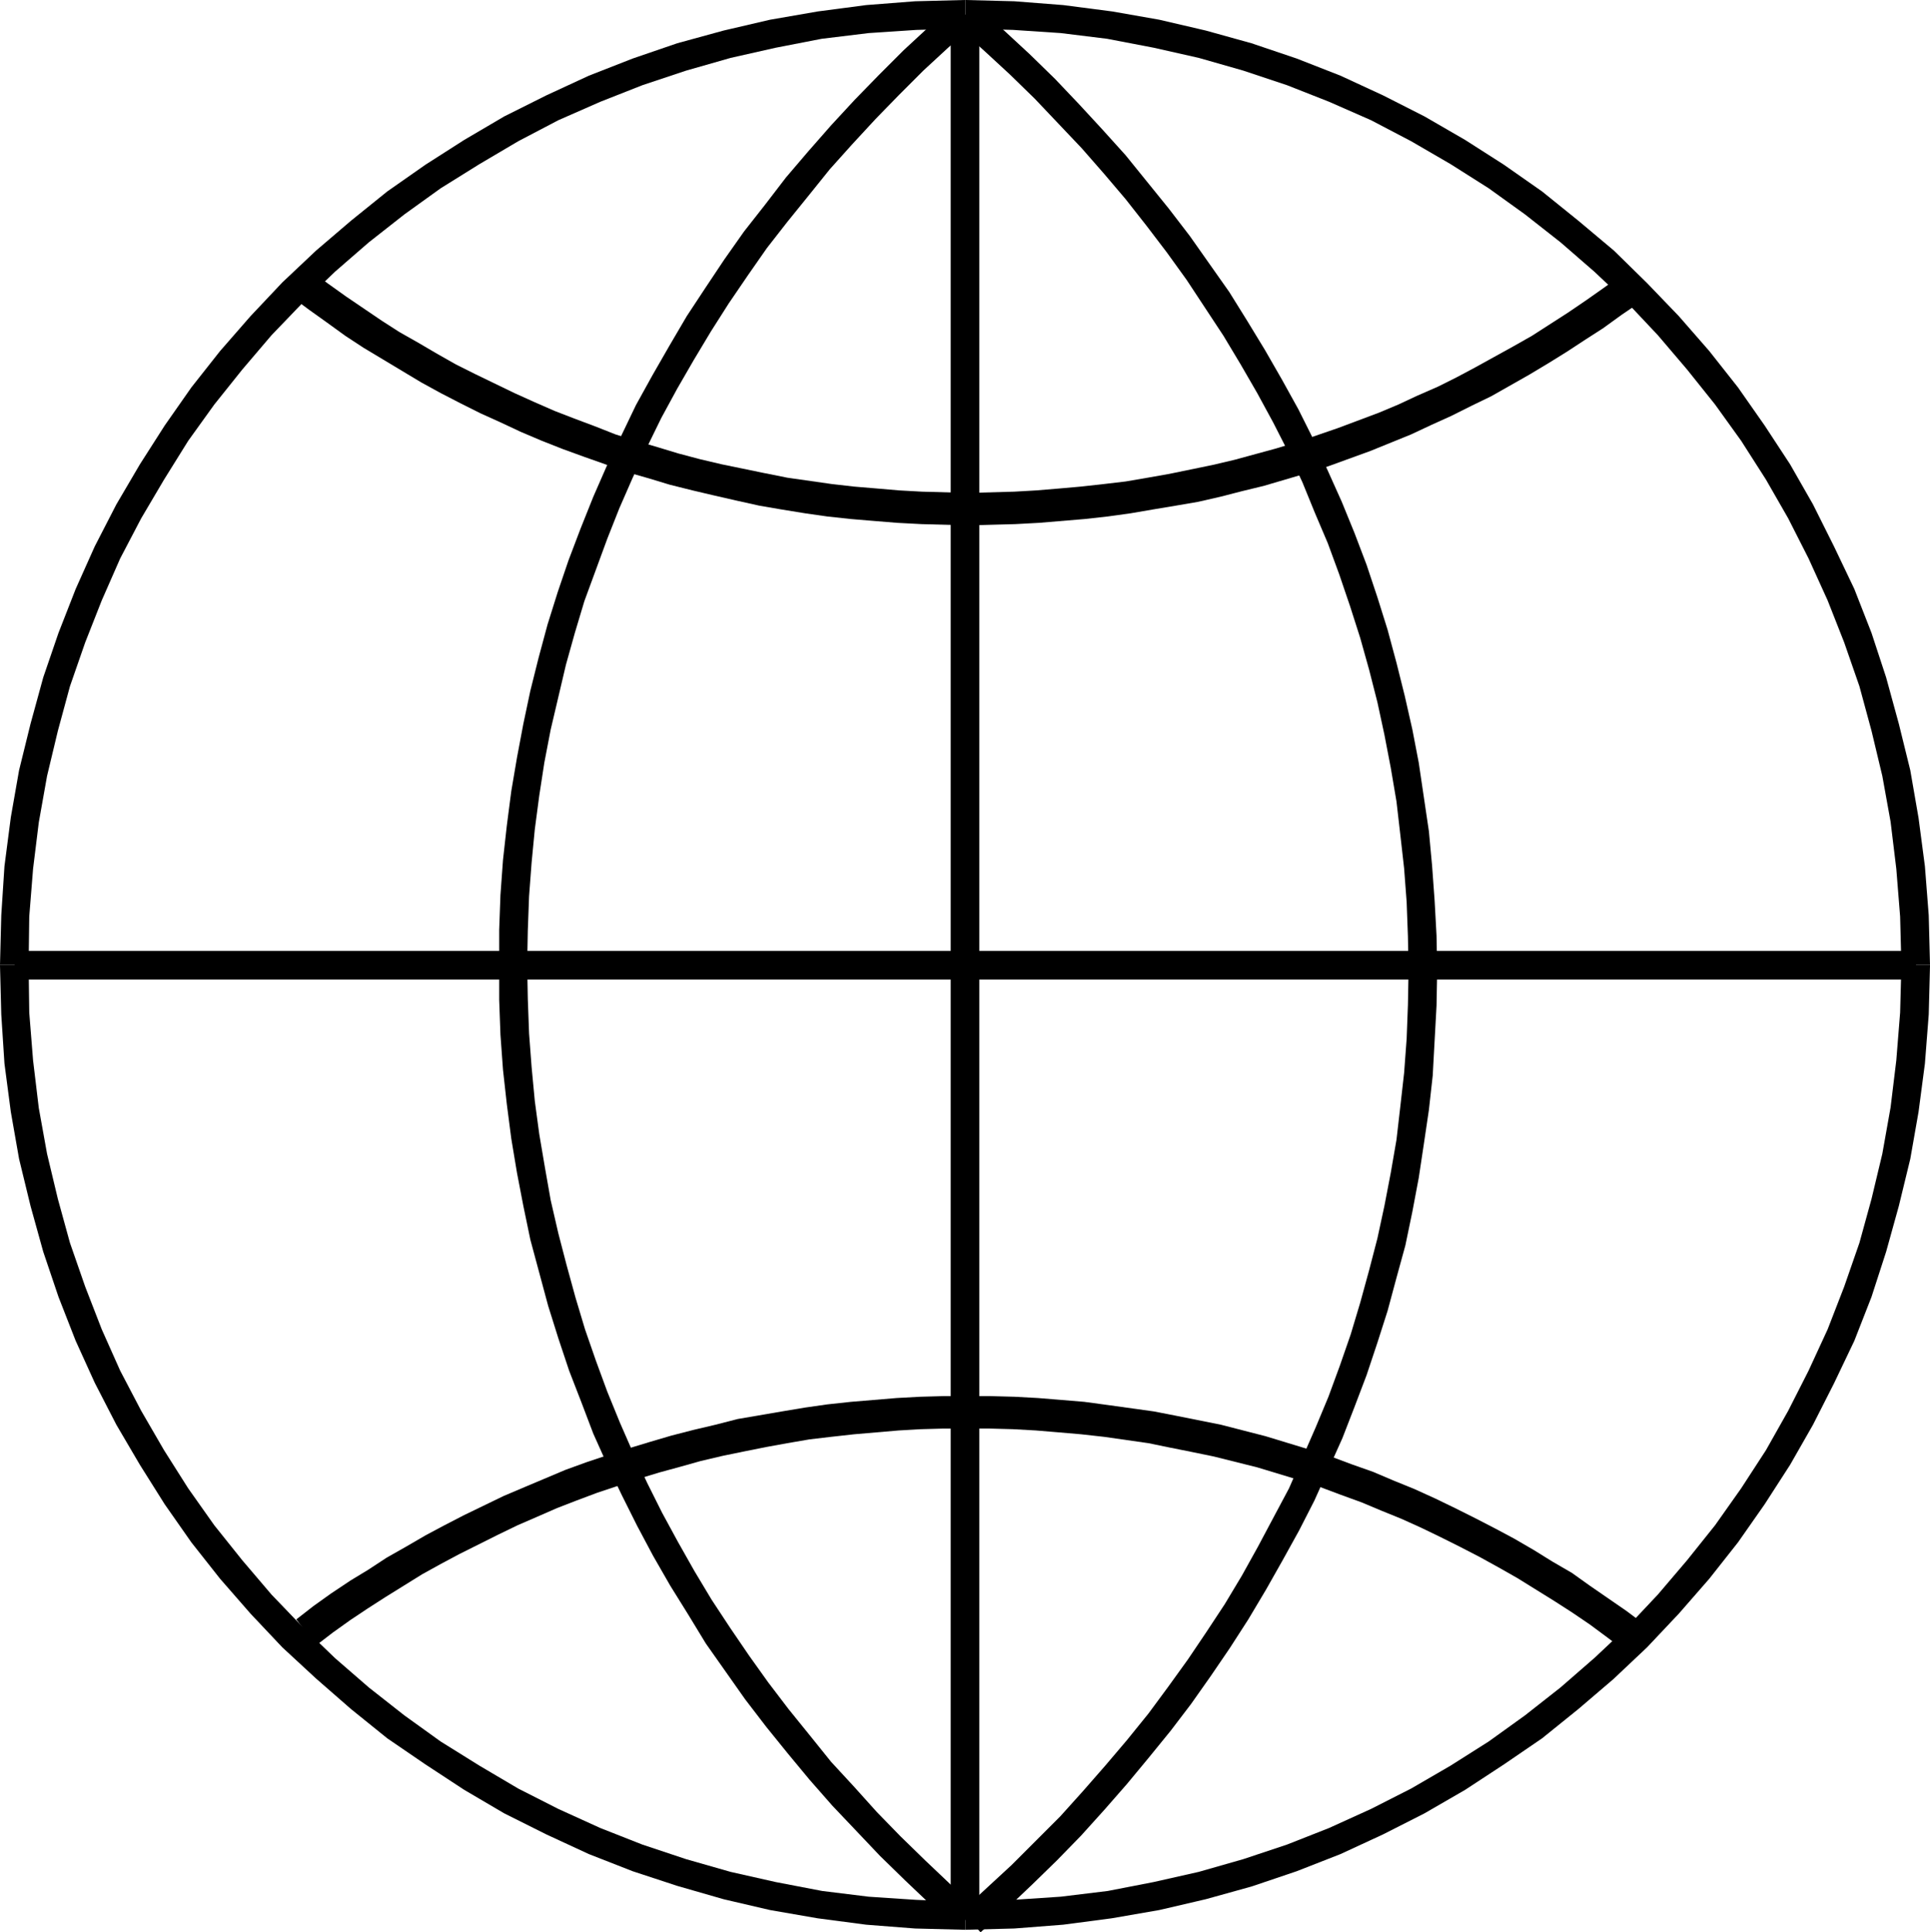
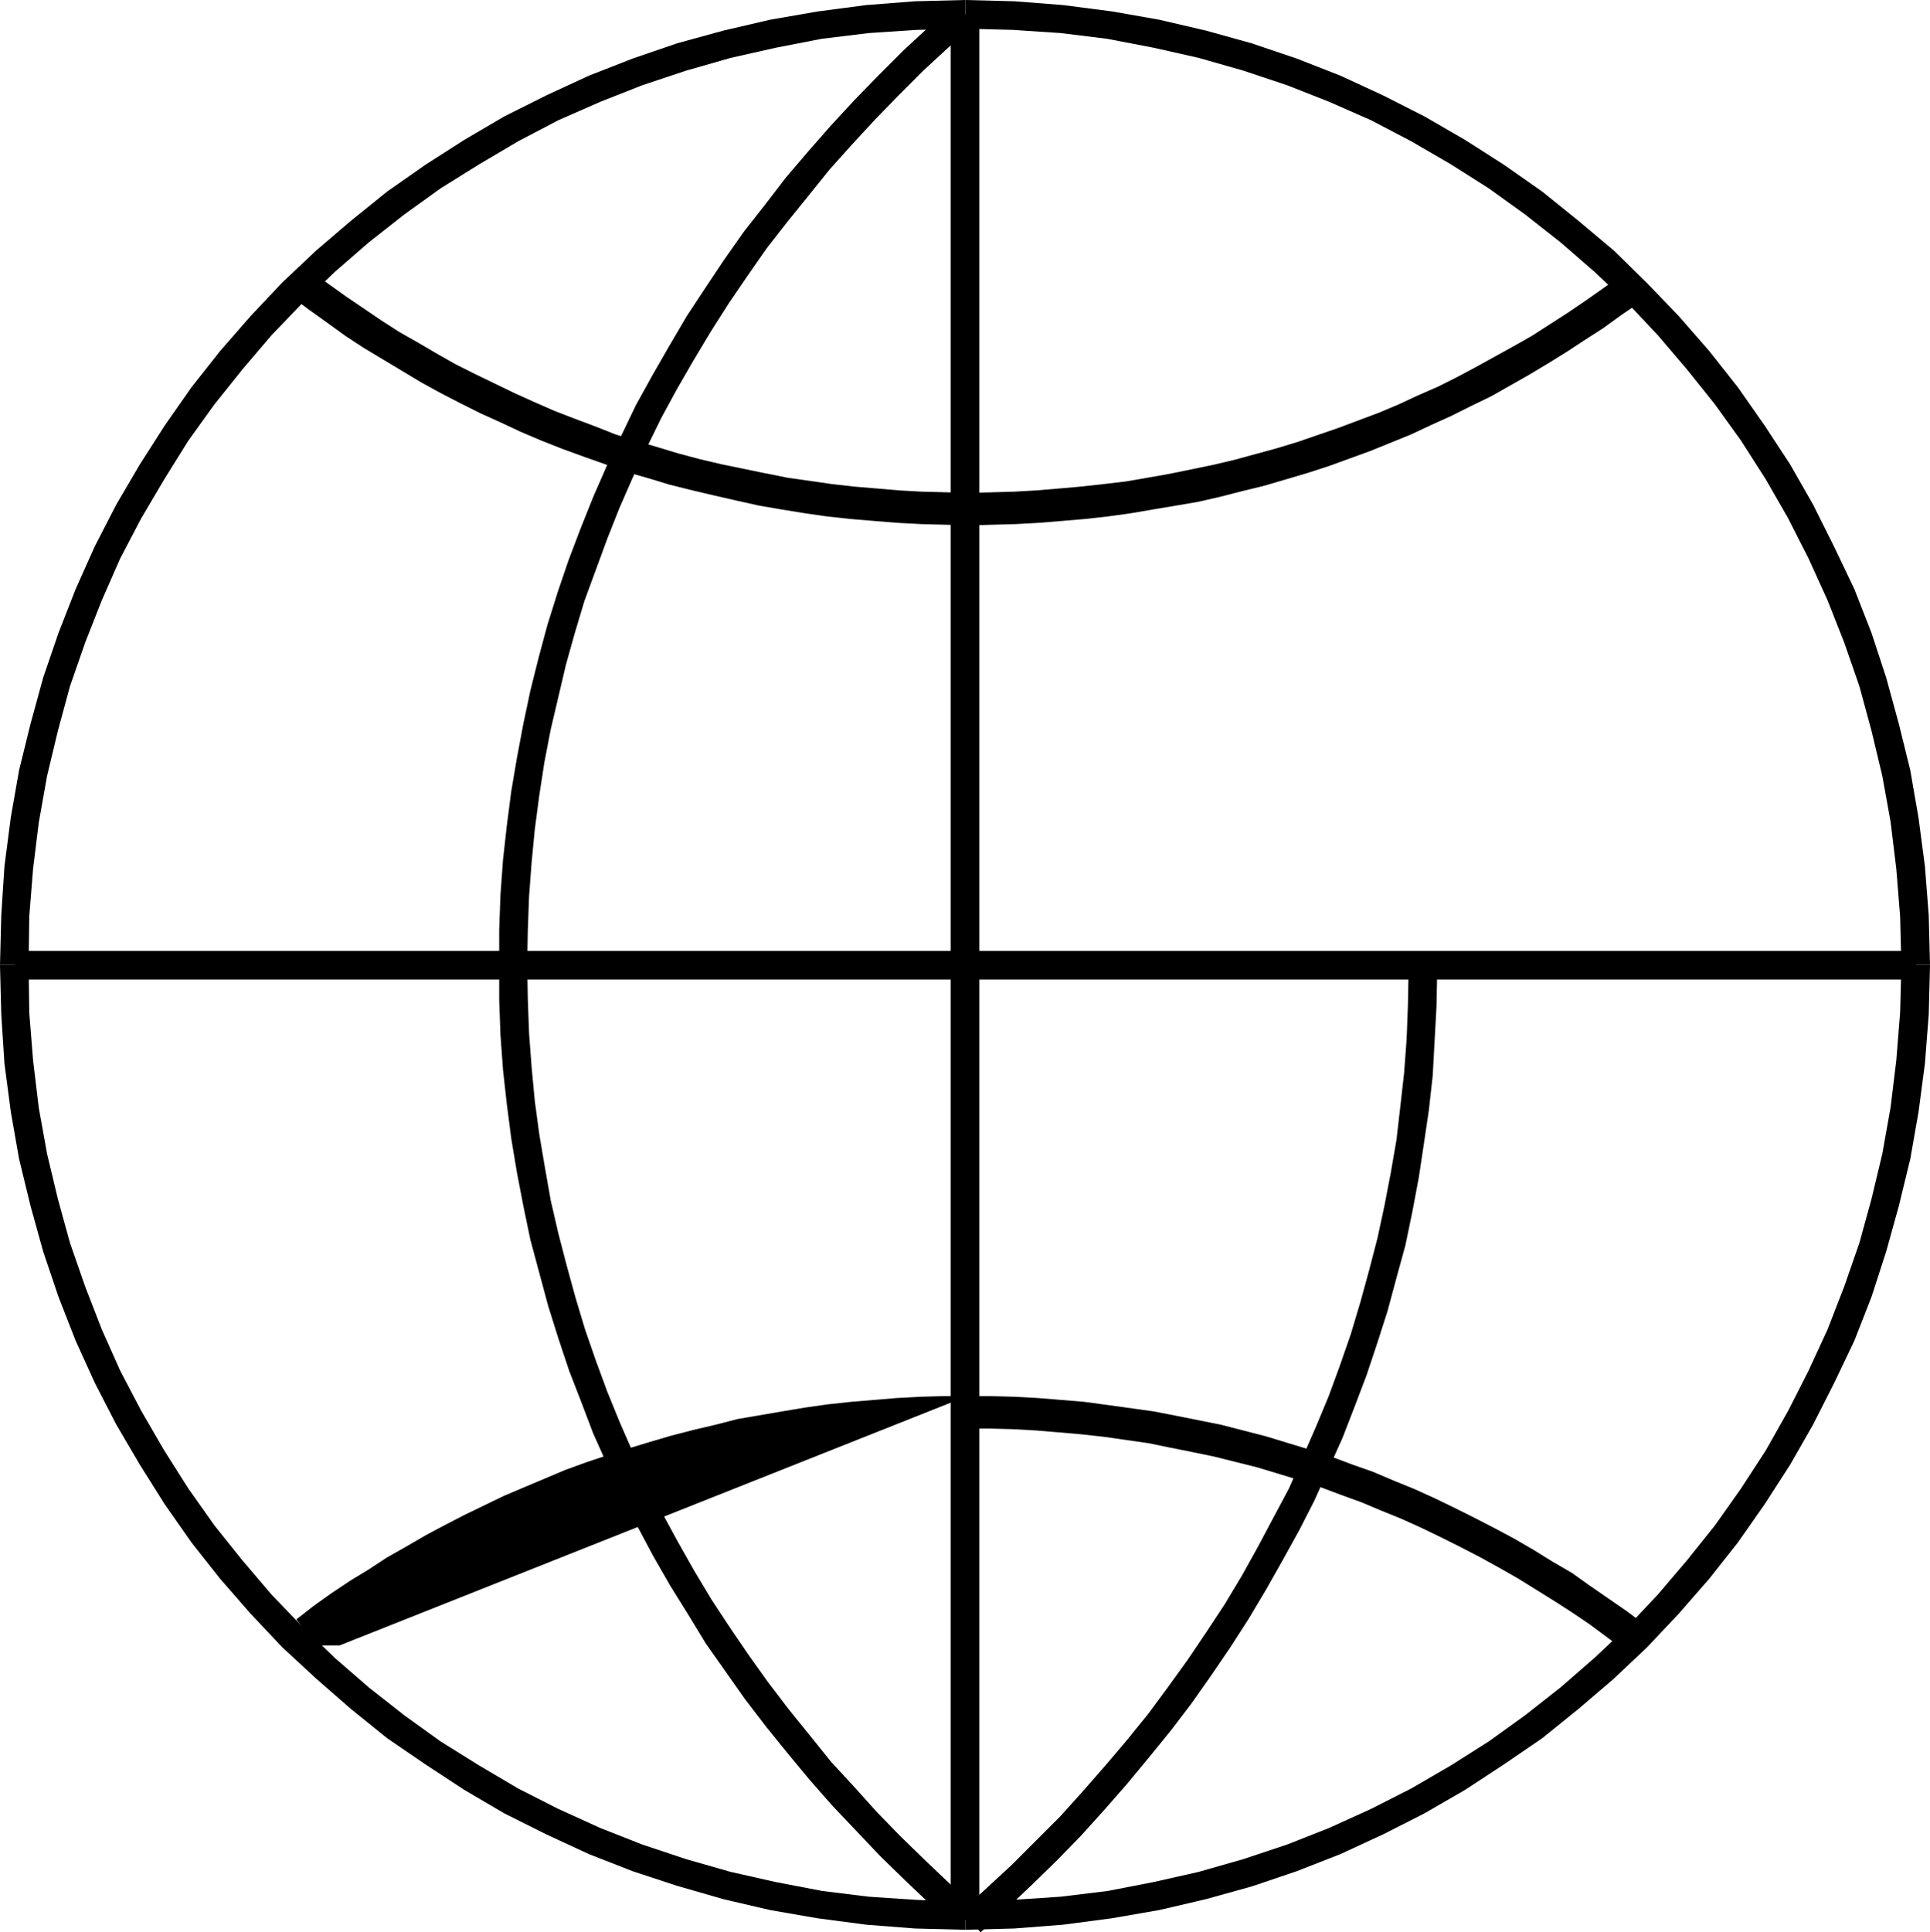
<svg xmlns="http://www.w3.org/2000/svg" xmlns:ns1="http://sodipodi.sourceforge.net/DTD/sodipodi-0.dtd" xmlns:ns2="http://www.inkscape.org/namespaces/inkscape" version="1.0" width="129.766mm" height="129.891mm" id="svg14" ns1:docname="Dingbat 065.wmf">
  <ns1:namedview id="namedview14" pagecolor="#ffffff" bordercolor="#000000" borderopacity="0.25" ns2:showpageshadow="2" ns2:pageopacity="0.0" ns2:pagecheckerboard="0" ns2:deskcolor="#d1d1d1" ns2:document-units="mm" />
  <defs id="defs1">
    <pattern id="WMFhbasepattern" patternUnits="userSpaceOnUse" width="6" height="6" x="0" y="0" />
  </defs>
  <path style="fill:#000000;fill-opacity:1;fill-rule:evenodd;stroke:none" d="m 245.309,490.281 v 0 l 12.443,-0.323 12.443,-0.97 12.282,-1.616 12.12,-2.101 11.797,-2.747 11.635,-3.232 11.474,-3.878 11.15,-4.363 10.827,-5.009 10.504,-5.333 10.342,-5.979 9.858,-6.464 9.696,-6.625 9.211,-7.433 8.888,-7.595 8.565,-8.08 8.08,-8.565 7.757,-8.888 7.272,-9.211 6.787,-9.696 6.464,-10.019 5.818,-10.181 5.333,-10.504 5.171,-10.827 4.363,-11.15 3.717,-11.473 3.232,-11.635 2.909,-11.958 2.101,-11.958 1.616,-12.281 0.97,-12.443 0.323,-12.443 v -0.162 h -7.272 v 0 l -0.323,12.12 -0.97,12.12 -1.454,11.958 -2.101,11.796 -2.747,11.473 -3.07,11.15 -3.878,11.15 -4.202,10.827 -4.848,10.504 -5.171,10.181 -5.656,10.019 -6.302,9.696 -6.626,9.373 -7.11,8.888 -7.434,8.726 -7.757,8.241 -8.242,7.757 -8.726,7.595 -9.05,7.11 -9.211,6.625 -9.696,6.141 -10.019,5.817 -10.181,5.171 -10.666,4.848 -10.666,4.201 -11.15,3.717 -11.312,3.232 -11.474,2.586 -11.635,2.262 -11.958,1.454 -12.12,0.808 -12.282,0.485 h 0.162 z" id="path1" />
  <path style="fill:#000000;fill-opacity:1;fill-rule:evenodd;stroke:none" d="m 490.455,245.141 v 0 l -0.323,-12.604 -0.97,-12.443 -1.616,-12.281 -2.101,-12.12 -2.909,-11.796 -3.232,-11.796 -3.717,-11.312 -4.363,-11.15 -5.171,-10.827 -5.333,-10.665 -5.818,-10.181 -6.464,-9.857 -6.787,-9.696 -7.272,-9.211 -7.757,-8.888 -8.08,-8.403 -8.403,-8.241 -9.05,-7.595 -9.211,-7.433 -9.696,-6.787 -9.858,-6.302 L 361.984,29.572 351.48,24.239 340.652,19.23 329.502,14.867 318.028,10.989 306.393,7.757 294.596,5.009 282.638,2.909 270.195,1.293 257.752,0.323 245.309,0 v 0 7.272 h -0.162 l 12.282,0.323 12.12,0.808 11.797,1.454 11.797,2.262 11.474,2.586 11.312,3.232 11.15,3.717 10.666,4.201 10.666,4.686 10.181,5.333 10.019,5.817 9.696,6.141 9.211,6.625 9.05,7.11 8.565,7.433 8.403,7.918 7.757,8.241 7.434,8.726 7.11,8.888 6.626,9.211 6.302,9.857 5.656,9.857 5.171,10.181 4.848,10.665 4.202,10.665 3.878,11.15 3.07,11.312 2.747,11.473 2.101,11.635 1.454,11.958 0.97,12.12 0.323,12.443 v -0.162 z" id="path2" />
  <path style="fill:#000000;fill-opacity:1;fill-rule:evenodd;stroke:none" d="m 245.309,0 h -0.162 l -12.605,0.323 -12.443,0.97 -12.282,1.616 -12.12,2.101 -11.797,2.747 -11.797,3.232 -11.312,3.878 -11.15,4.363 -10.827,5.009 -10.666,5.333 -10.181,5.979 -9.858,6.302 -9.696,6.787 -9.211,7.433 -8.888,7.595 -8.565,8.08 -8.08,8.565 -7.757,8.888 -7.272,9.211 -6.787,9.696 -6.302,9.857 -5.979,10.181 -5.494,10.665 -4.848,10.827 -4.363,11.15 -3.878,11.312 L 7.757,183.896 4.848,195.692 2.747,207.65 1.131,220.093 0.323,232.536 0,245.141 v 0 h 7.272 v 0.162 l 0.162,-12.443 0.97,-12.12 1.454,-11.796 2.101,-11.796 2.747,-11.473 3.07,-11.312 3.878,-11.15 4.202,-10.665 4.686,-10.665 5.333,-10.181 5.818,-9.857 6.141,-9.857 6.626,-9.211 7.11,-8.888 7.434,-8.726 7.918,-8.241 8.242,-7.918 8.565,-7.433 9.05,-7.11 9.211,-6.625 9.858,-6.141 9.858,-5.817 10.181,-5.333 10.666,-4.686 10.666,-4.201 11.15,-3.717 11.312,-3.232 11.474,-2.586 11.635,-2.262 11.958,-1.454 12.12,-0.808 12.443,-0.323 v 0 z" id="path3" />
  <path style="fill:#000000;fill-opacity:1;fill-rule:evenodd;stroke:none" d="m 0,245.141 v 0.162 l 0.323,12.443 0.808,12.443 1.616,12.281 2.101,11.958 2.909,11.958 3.232,11.635 3.878,11.473 4.363,11.15 4.848,10.665 5.494,10.665 5.979,10.181 6.302,10.019 6.787,9.696 7.272,9.211 7.757,8.888 8.08,8.565 8.565,7.918 8.888,7.757 9.211,7.433 9.696,6.625 9.858,6.464 10.181,5.979 10.666,5.333 10.827,5.009 11.15,4.363 11.312,3.717 11.797,3.394 11.797,2.747 12.12,2.101 12.282,1.616 12.443,0.97 12.605,0.323 h 0.162 v -7.11 0 l -12.443,-0.485 -12.12,-0.808 -11.797,-1.454 -11.797,-2.262 -11.474,-2.586 -11.312,-3.232 -11.15,-3.717 -10.666,-4.201 -10.666,-4.848 -10.181,-5.171 -9.858,-5.817 -9.858,-6.141 -9.211,-6.625 -9.05,-7.11 -8.565,-7.433 -8.242,-7.918 -7.918,-8.241 -7.434,-8.726 -7.11,-8.888 -6.626,-9.373 -6.141,-9.696 L 35.875,358.419 30.542,348.239 25.856,337.735 21.654,326.908 17.776,315.758 14.706,304.608 11.958,293.134 9.858,281.5 8.403,269.38 7.434,257.26 7.272,245.141 v 0 z" id="path4" />
  <path style="fill:#000000;fill-opacity:1;fill-rule:evenodd;stroke:none" d="M 248.864,486.726 V 3.717 h -7.272 V 486.726 Z" id="path5" />
  <path style="fill:#000000;fill-opacity:1;fill-rule:evenodd;stroke:none" d="M 3.717,248.857 H 486.9 v -7.272 H 3.717 Z" id="path6" />
  <path style="fill:#000000;fill-opacity:1;fill-rule:evenodd;stroke:none" d="m 242.723,0.97 -6.626,5.817 -6.464,5.979 -6.302,6.302 -6.141,6.302 -5.979,6.464 -5.818,6.625 -5.656,6.625 -5.333,6.949 -5.333,6.787 -5.01,7.11 -4.848,7.272 -4.686,7.11 -4.363,7.433 -4.363,7.595 -4.202,7.595 -3.717,7.757 -3.717,7.757 -3.394,7.757 -3.232,8.08 -3.07,8.08 -2.747,8.08 -2.586,8.241 -2.262,8.403 -2.101,8.403 -1.778,8.403 -1.616,8.565 -1.454,8.565 -1.131,8.726 -0.97,8.726 -0.646,8.888 -0.323,8.888 v 8.888 h 7.11 l 0.162,-8.726 0.323,-8.726 0.646,-8.565 0.808,-8.403 1.131,-8.565 1.293,-8.403 1.616,-8.403 1.939,-8.241 1.939,-8.241 2.262,-8.08 2.424,-8.08 2.909,-7.918 2.909,-7.918 3.07,-7.757 3.394,-7.757 3.555,-7.595 3.717,-7.595 4.04,-7.433 4.202,-7.272 4.363,-7.272 4.525,-7.11 4.848,-7.11 4.848,-6.949 5.171,-6.625 5.494,-6.787 5.333,-6.625 5.656,-6.302 5.979,-6.464 5.979,-6.141 6.141,-6.141 6.302,-5.817 6.626,-5.817 z" id="path7" />
  <path style="fill:#000000;fill-opacity:1;fill-rule:evenodd;stroke:none" d="m 126.856,245.141 v 8.888 l 0.323,8.888 0.646,8.888 0.97,8.726 1.131,8.726 1.454,8.726 1.616,8.403 1.778,8.565 2.262,8.403 2.262,8.403 2.586,8.241 2.747,8.241 3.07,7.918 3.07,8.08 3.555,7.918 3.717,7.757 3.878,7.757 4.04,7.595 4.363,7.595 4.525,7.272 4.525,7.433 5.01,7.11 5.01,7.11 5.333,6.949 5.494,6.787 5.494,6.625 5.818,6.625 6.141,6.464 5.979,6.302 6.464,6.302 6.464,6.141 6.787,5.979 4.848,-5.333 -6.787,-5.979 -6.302,-5.979 -6.302,-6.141 -5.979,-6.141 -5.818,-6.464 -5.818,-6.302 -5.333,-6.625 -5.494,-6.787 -5.171,-6.787 -4.848,-6.787 -4.848,-7.11 -4.686,-7.11 -4.363,-7.272 -4.202,-7.433 -4.04,-7.433 -3.717,-7.433 -3.555,-7.595 -3.394,-7.757 -3.232,-7.918 -2.909,-7.918 -2.747,-7.918 -2.424,-8.08 -2.262,-8.241 -2.101,-8.08 -1.939,-8.403 -1.454,-8.241 -1.454,-8.565 -1.131,-8.403 -0.808,-8.565 -0.646,-8.565 -0.323,-8.726 -0.162,-8.726 z" id="path8" />
  <path style="fill:#000000;fill-opacity:1;fill-rule:evenodd;stroke:none" d="m 249.187,490.928 v 0 l 6.626,-5.979 6.464,-6.141 6.302,-6.141 6.141,-6.302 5.979,-6.625 5.656,-6.464 5.494,-6.625 5.656,-6.949 5.171,-6.787 5.01,-7.11 4.848,-7.11 4.686,-7.272 4.525,-7.595 4.202,-7.433 4.202,-7.595 3.878,-7.595 3.555,-7.918 3.555,-7.918 3.07,-7.918 3.07,-8.08 2.747,-8.241 2.586,-8.08 2.262,-8.403 2.262,-8.241 1.778,-8.565 1.616,-8.565 1.293,-8.565 1.293,-8.726 0.97,-8.726 0.485,-8.888 0.485,-8.888 0.162,-8.726 v 0 h -7.272 v -0.162 l -0.162,8.726 -0.323,8.565 -0.646,8.726 -0.97,8.565 -0.97,8.403 -1.454,8.403 -1.616,8.403 -1.778,8.241 -2.101,8.08 -2.262,8.241 -2.424,8.08 -2.747,7.918 -2.909,7.918 -3.232,7.757 -3.394,7.757 -3.394,7.757 -3.878,7.272 -4.04,7.595 -4.04,7.272 -4.363,7.272 -4.686,7.11 -4.686,6.949 -5.01,6.949 -5.01,6.787 -5.494,6.787 -5.494,6.464 -5.656,6.464 -5.818,6.464 -5.979,5.979 -6.302,6.302 -6.302,5.817 -6.464,5.979 v 0 z" id="path9" />
-   <path style="fill:#000000;fill-opacity:1;fill-rule:evenodd;stroke:none" d="m 365.216,246.757 v -0.162 l -0.162,-8.888 -0.485,-8.888 -0.646,-8.888 -0.808,-8.726 -1.293,-8.726 -1.293,-8.726 -1.616,-8.403 -1.939,-8.565 -2.101,-8.403 -2.262,-8.403 -2.586,-8.241 -2.747,-8.241 -3.07,-8.08 -3.232,-7.918 -3.555,-7.918 -3.555,-7.757 -3.878,-7.757 -4.202,-7.595 -4.363,-7.595 -4.525,-7.433 -4.525,-7.272 -5.01,-7.11 -5.01,-7.11 -5.333,-6.949 -5.494,-6.787 -5.494,-6.787 -5.979,-6.625 -5.818,-6.302 -6.141,-6.464 -6.464,-6.302 -6.464,-5.979 -6.626,-5.817 -4.686,5.333 6.464,5.817 6.302,5.817 6.302,6.141 5.979,6.302 5.979,6.302 5.656,6.464 5.494,6.464 5.333,6.787 5.171,6.787 5.01,6.949 4.686,7.11 4.686,7.11 4.363,7.272 4.202,7.272 4.04,7.433 3.878,7.595 3.555,7.595 3.232,7.918 3.232,7.595 2.909,7.918 2.747,8.08 2.586,8.08 2.262,8.08 2.101,8.241 1.778,8.241 1.616,8.403 1.454,8.565 0.97,8.403 0.97,8.565 0.646,8.565 0.323,8.726 0.162,8.888 v 0 z" id="path10" />
  <path style="fill:#000000;fill-opacity:1;fill-rule:evenodd;stroke:none" d="m 74.013,75.465 h 0.162 l 4.363,3.232 4.525,3.232 4.686,3.394 4.686,3.07 4.848,2.909 4.848,2.909 4.848,2.909 5.01,2.747 5.01,2.586 5.171,2.586 5.01,2.262 5.171,2.424 5.333,2.262 5.333,2.101 5.333,1.939 5.494,1.939 5.333,1.939 5.656,1.616 5.333,1.616 5.818,1.454 5.494,1.293 5.656,1.293 5.818,1.293 5.656,0.97 5.979,0.97 5.656,0.808 5.979,0.646 5.818,0.485 5.979,0.485 6.141,0.323 5.979,0.162 5.979,0.162 h 0.162 v -8.241 0 l -5.979,-0.162 -5.979,-0.162 -5.818,-0.323 -5.656,-0.485 -5.818,-0.485 -5.656,-0.646 -5.656,-0.808 -5.656,-0.808 -5.656,-1.131 -5.494,-1.131 -5.494,-1.131 -5.494,-1.293 -5.494,-1.454 -5.333,-1.616 -5.494,-1.616 -5.171,-1.616 -5.333,-2.101 -5.171,-1.939 -5.01,-1.939 -5.171,-2.262 -5.01,-2.262 -5.01,-2.424 -5.01,-2.424 -4.848,-2.424 -4.848,-2.747 -4.686,-2.747 -4.848,-2.747 -4.525,-2.909 -4.525,-3.07 -4.525,-3.07 -4.525,-3.232 -4.363,-3.232 h 0.162 z" id="path11" />
  <path style="fill:#000000;fill-opacity:1;fill-rule:evenodd;stroke:none" d="m 246.278,133.478 v 0 l 5.818,-0.162 5.979,-0.162 5.979,-0.323 5.818,-0.485 5.818,-0.485 5.818,-0.646 5.818,-0.808 5.656,-0.97 5.818,-0.97 5.656,-0.97 5.656,-1.293 5.656,-1.454 5.333,-1.293 5.494,-1.616 5.494,-1.616 5.494,-1.778 10.666,-3.878 10.342,-4.201 5.171,-2.424 5.01,-2.262 5.171,-2.586 5.01,-2.424 4.848,-2.747 4.848,-2.747 4.848,-2.909 4.686,-2.909 4.686,-3.07 4.525,-2.909 4.686,-3.394 4.525,-3.07 v -0.162 l -4.848,-6.464 v -0.162 l -4.525,3.232 -4.363,3.07 -4.525,3.07 -4.525,2.909 -4.525,2.909 -4.848,2.747 -4.686,2.586 -4.686,2.586 -4.848,2.586 -4.848,2.424 -5.171,2.262 -4.848,2.262 -5.01,2.101 -5.171,1.939 -5.171,1.939 -5.171,1.778 -5.171,1.778 -5.333,1.616 -5.333,1.454 -5.333,1.454 -5.494,1.293 -5.494,1.131 -5.494,1.131 -5.494,0.97 -5.656,0.97 -5.494,0.646 -5.818,0.646 -5.494,0.485 -5.818,0.485 -5.656,0.323 -5.818,0.162 -5.818,0.162 h 0.162 z" id="path12" />
  <path style="fill:#000000;fill-opacity:1;fill-rule:evenodd;stroke:none" d="m 417.897,412.715 -4.525,-3.394 -4.686,-3.232 -4.686,-3.232 -4.525,-3.232 -5.01,-2.909 -4.686,-2.909 -5.01,-2.909 -4.848,-2.586 -5.01,-2.586 -5.171,-2.586 -5.01,-2.424 -5.333,-2.424 -5.171,-2.101 -5.333,-2.262 -5.494,-1.939 -5.171,-1.939 -5.494,-1.778 -11.15,-3.394 -11.312,-2.909 -5.656,-1.131 -5.656,-1.131 -5.818,-1.131 -5.818,-0.808 -5.818,-0.808 -5.979,-0.808 -5.818,-0.485 -5.979,-0.485 -5.979,-0.323 -6.141,-0.162 h -5.818 v 8.241 h 5.656 l 5.979,0.162 5.818,0.323 5.818,0.485 5.656,0.485 5.818,0.646 5.656,0.808 5.656,0.808 5.494,1.131 5.656,1.131 5.494,1.131 10.989,2.747 5.333,1.616 5.333,1.616 5.333,1.778 5.171,1.939 5.333,1.939 5.01,2.101 5.171,2.101 5.01,2.262 5.01,2.424 4.848,2.424 5.01,2.586 4.686,2.586 4.848,2.747 4.686,2.909 4.686,2.909 4.525,2.909 4.525,3.07 4.363,3.232 4.525,3.394 z" id="path13" />
-   <path style="fill:#000000;fill-opacity:1;fill-rule:evenodd;stroke:none" d="m 245.793,354.702 h -6.141 l -5.818,0.162 -5.979,0.323 -5.818,0.485 -5.818,0.485 -5.979,0.646 -5.656,0.808 -5.818,0.97 -5.656,0.97 -5.656,0.97 -5.656,1.454 -5.494,1.293 -5.656,1.454 -5.494,1.616 -5.333,1.616 -5.494,1.778 -5.333,1.778 -5.333,1.939 -10.342,4.363 -5.333,2.262 -5.01,2.424 -5.01,2.424 -5.01,2.586 -4.848,2.586 -5.01,2.909 -4.848,2.747 -4.686,3.07 -4.525,2.747 -4.848,3.232 -4.525,3.232 -4.363,3.394 v 0 l 5.01,6.625 v 0 l 4.202,-3.232 4.525,-3.232 4.363,-2.909 4.525,-2.909 4.686,-2.909 4.686,-2.909 4.686,-2.586 4.848,-2.586 4.848,-2.424 4.848,-2.424 5.01,-2.424 4.848,-2.101 5.171,-2.262 5.01,-1.939 5.171,-1.939 5.333,-1.778 5.171,-1.778 5.333,-1.616 5.333,-1.454 5.171,-1.454 5.494,-1.293 5.494,-1.131 5.656,-1.131 5.333,-0.97 5.656,-0.97 5.494,-0.646 5.818,-0.646 5.656,-0.485 5.656,-0.485 5.656,-0.323 5.818,-0.162 h 5.979 z" id="path14" />
+   <path style="fill:#000000;fill-opacity:1;fill-rule:evenodd;stroke:none" d="m 245.793,354.702 h -6.141 l -5.818,0.162 -5.979,0.323 -5.818,0.485 -5.818,0.485 -5.979,0.646 -5.656,0.808 -5.818,0.97 -5.656,0.97 -5.656,0.97 -5.656,1.454 -5.494,1.293 -5.656,1.454 -5.494,1.616 -5.333,1.616 -5.494,1.778 -5.333,1.778 -5.333,1.939 -10.342,4.363 -5.333,2.262 -5.01,2.424 -5.01,2.424 -5.01,2.586 -4.848,2.586 -5.01,2.909 -4.848,2.747 -4.686,3.07 -4.525,2.747 -4.848,3.232 -4.525,3.232 -4.363,3.394 v 0 l 5.01,6.625 v 0 h 5.979 z" id="path14" />
</svg>